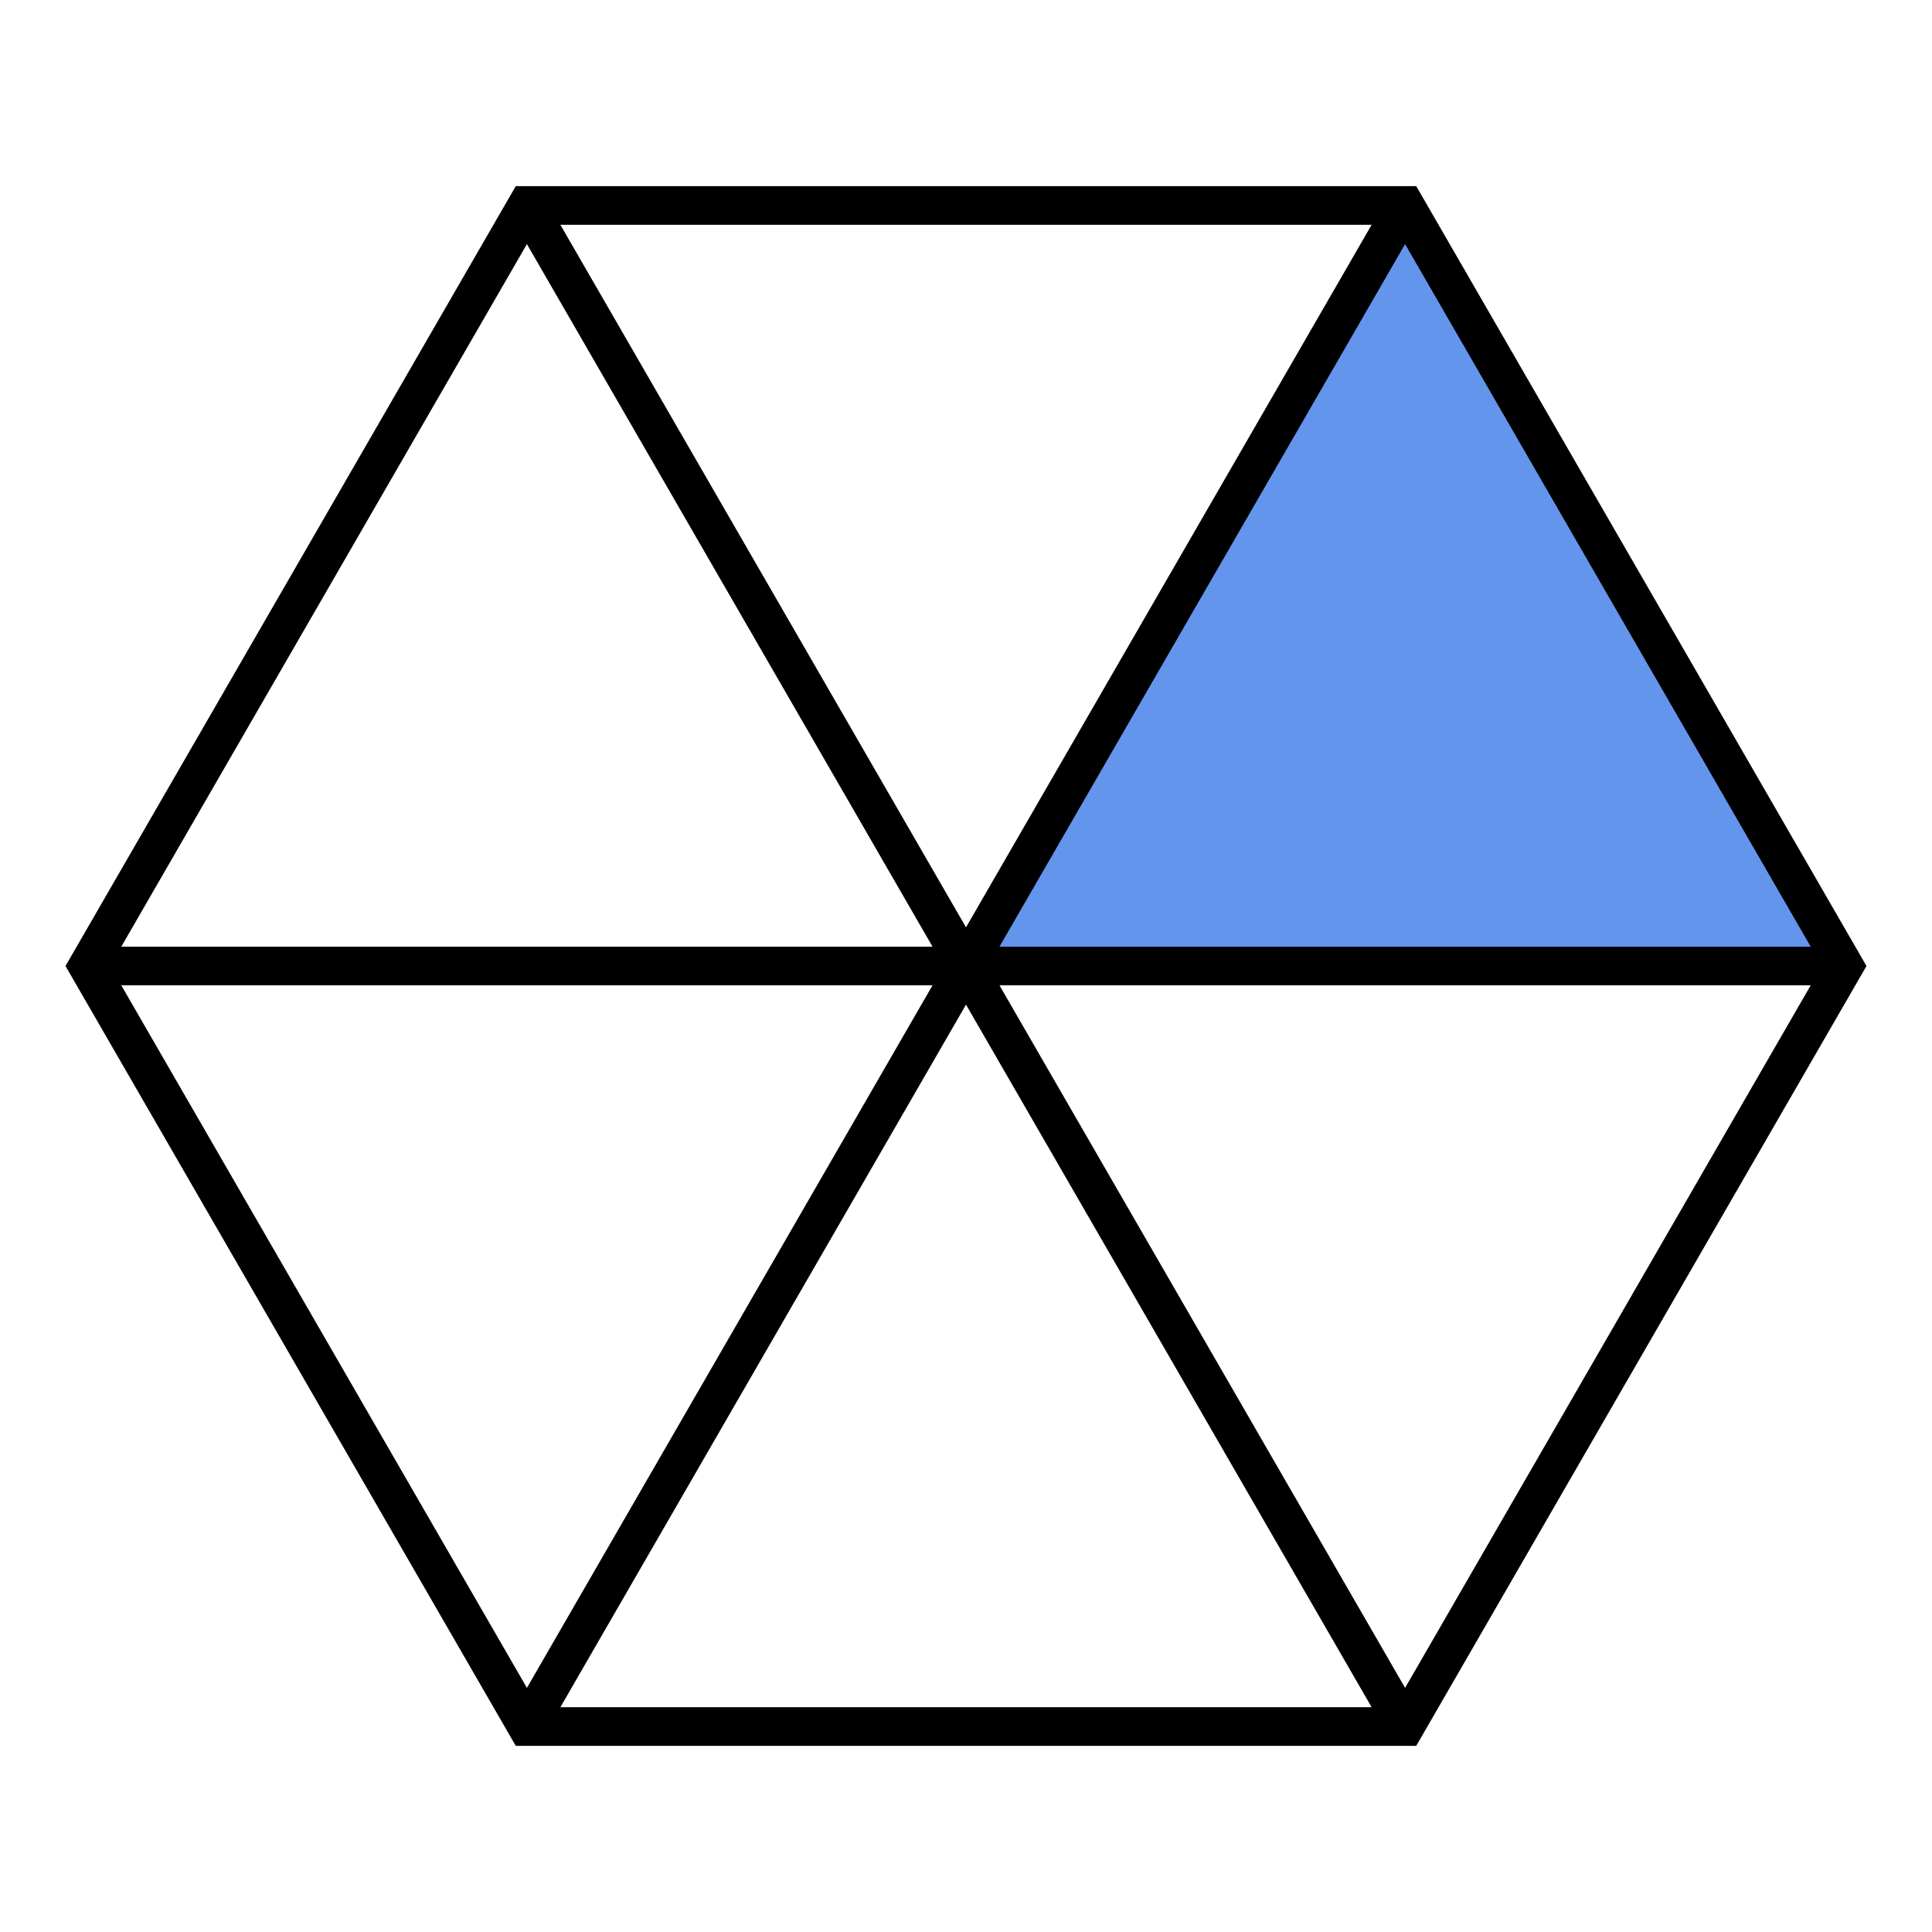
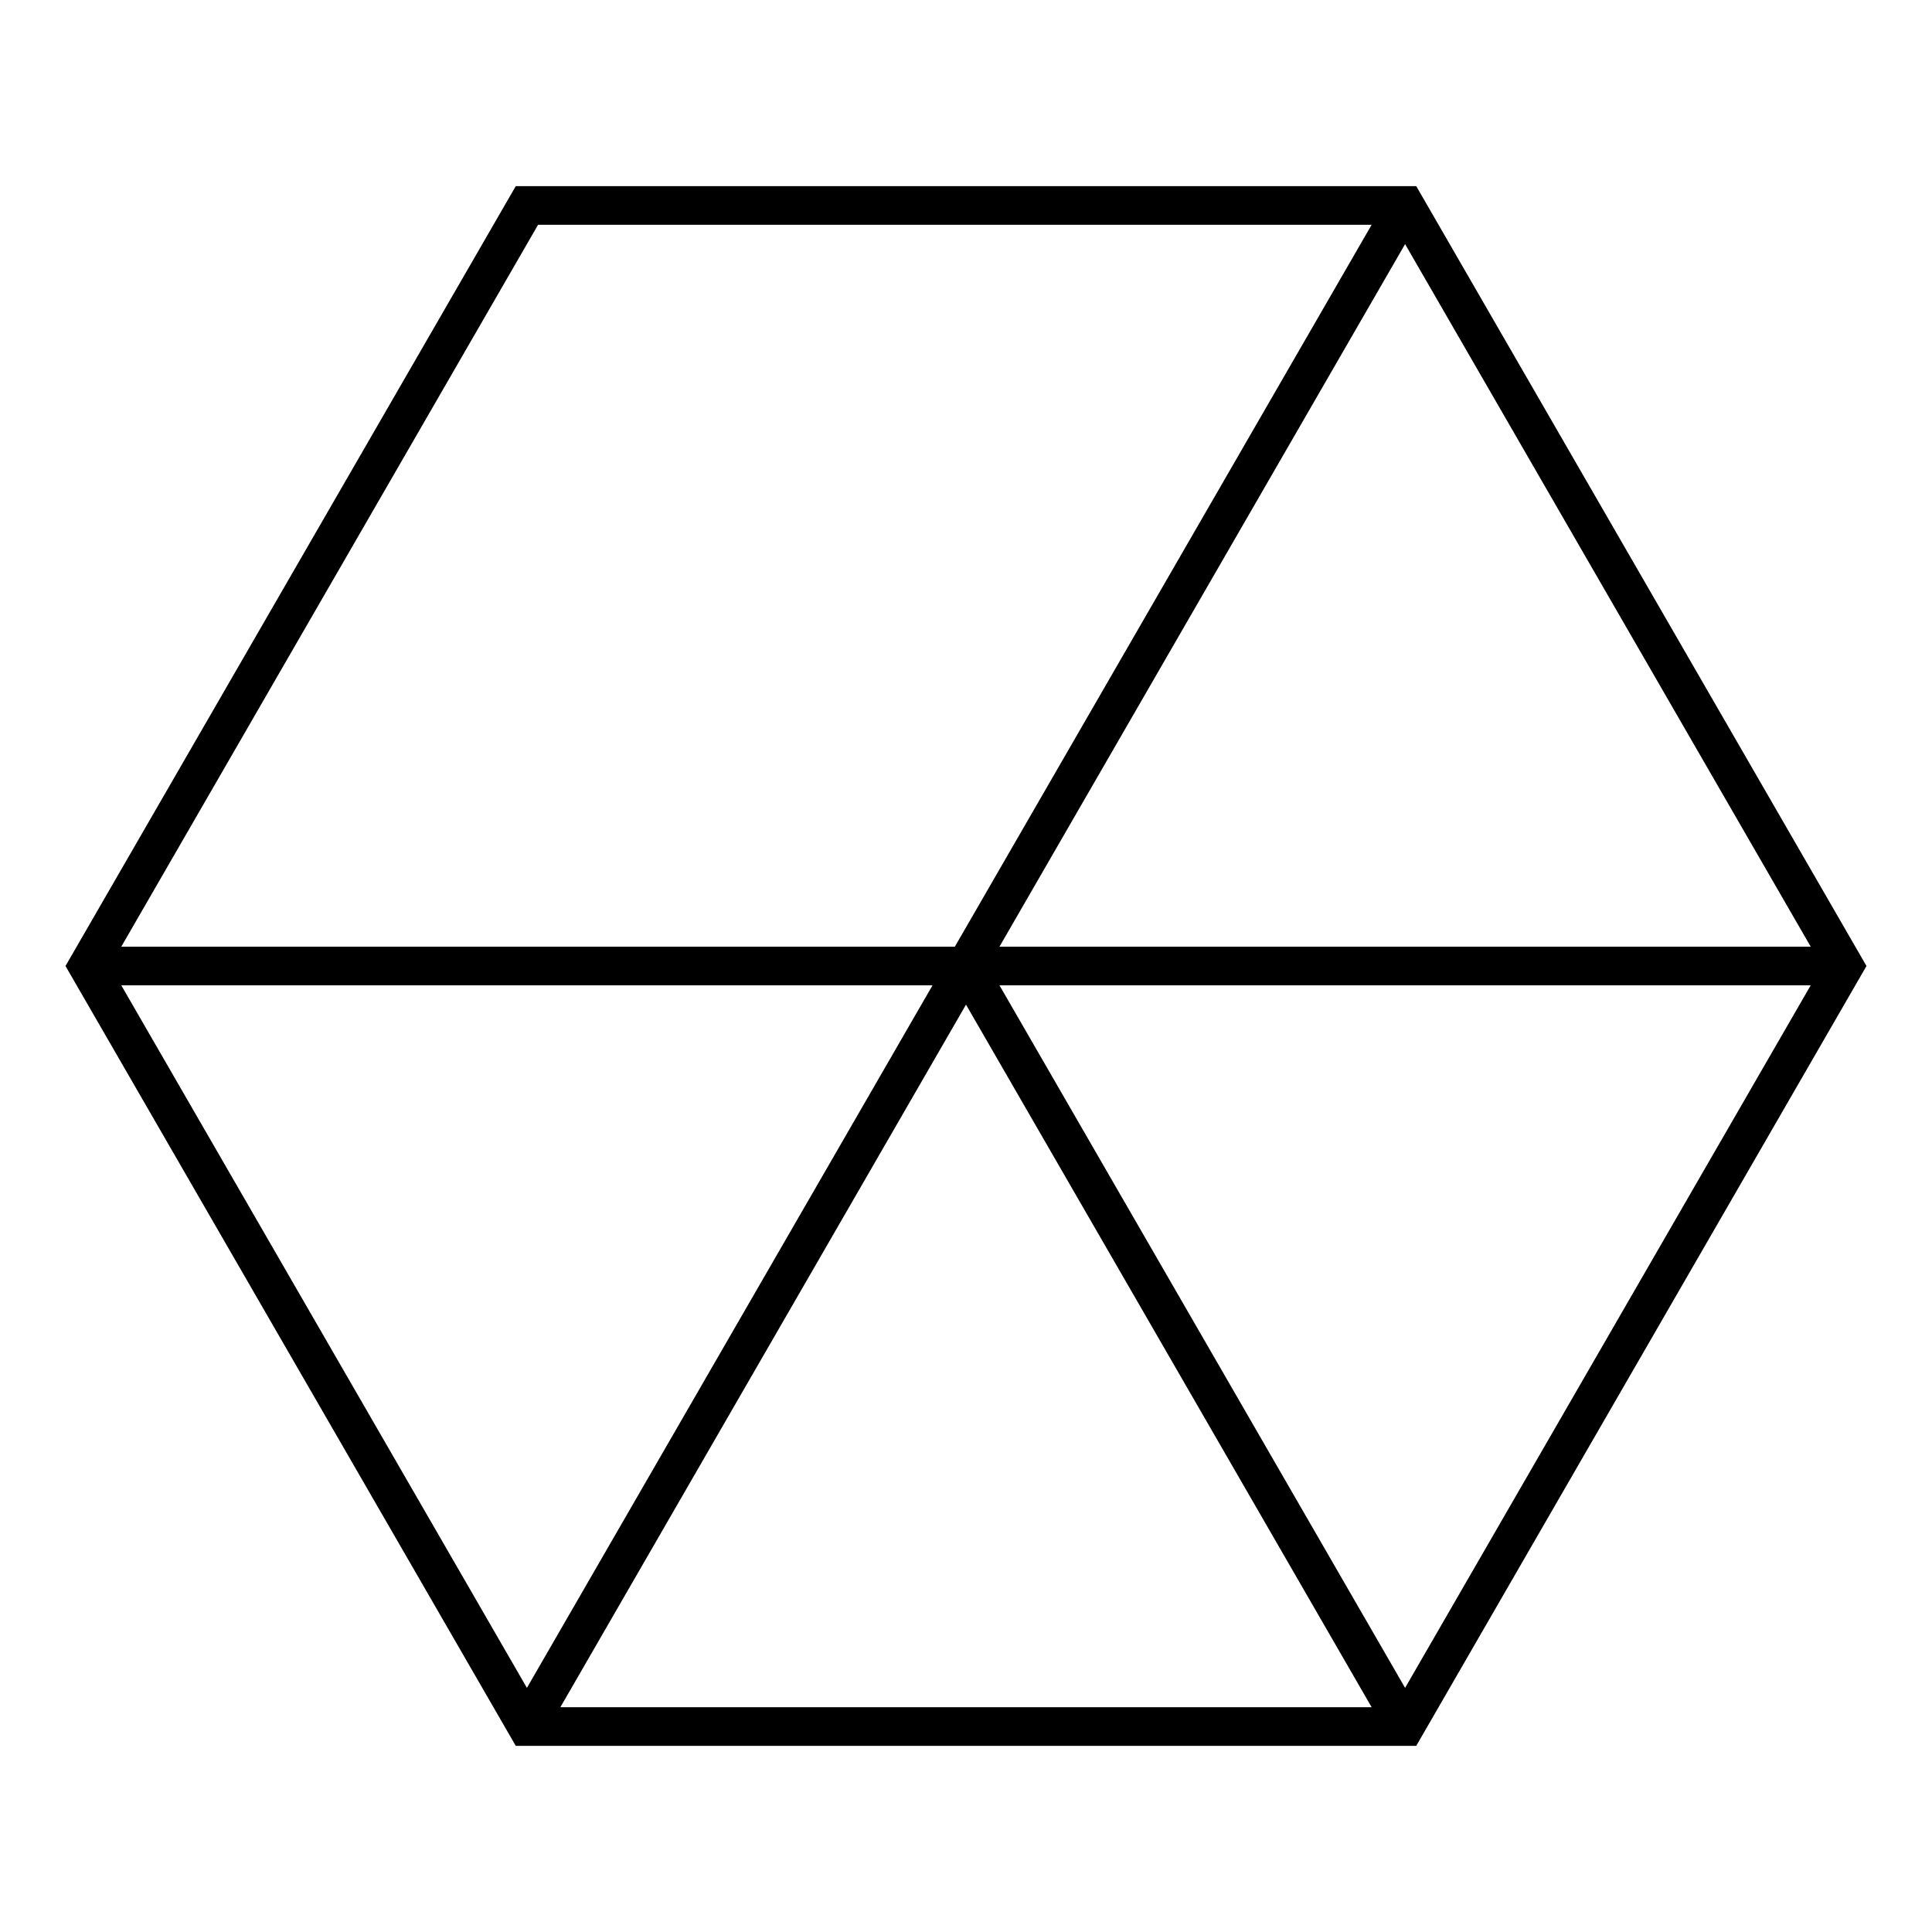
<svg xmlns="http://www.w3.org/2000/svg" version="1.1" width="100" height="100" viewBox="0 0 100 100">
  <defs />
-   <path fill="#6495ed" stroke="#000000" d="M 50,50 L 95.454,50 L 72.727,10.635 Z" style="stroke-width: 2px;fill-opacity: 1;stroke-opacity: 0" stroke-width="2" fill-opacity="1" stroke-opacity="0" stroke-dasharray="0" />
  <path fill="#6495ed" stroke="#000000" d="M 72.727,89.365 L 95.454,50 L 72.727,10.635 L 27.273,10.635 L 4.545,50 L 27.273,89.365 Z" style="stroke-width: 2px;fill-opacity: 0;stroke-opacity: 1" stroke-width="2" fill-opacity="0" stroke-opacity="1" stroke-dasharray="0" />
  <path fill="#000000" stroke="#000000" d="M 50,50 L 95.454,50" style="stroke-width: 2px;stroke-opacity: 1;fill-opacity: 0" stroke-width="2" stroke-opacity="1" stroke-dasharray="0" fill-opacity="0" transform="rotate(60 50 50)" />
  <path fill="#000000" stroke="#000000" d="M 50,50 L 95.454,50" style="stroke-width: 2px;stroke-opacity: 1;fill-opacity: 0" stroke-width="2" stroke-opacity="1" stroke-dasharray="0" fill-opacity="0" transform="" />
  <path fill="#000000" stroke="#000000" d="M 50,50 L 95.454,50" style="stroke-width: 2px;stroke-opacity: 1;fill-opacity: 0" stroke-width="2" stroke-opacity="1" stroke-dasharray="0" fill-opacity="0" transform="rotate(300 50 50)" />
-   <path fill="#000000" stroke="#000000" d="M 50,50 L 95.454,50" style="stroke-width: 2px;stroke-opacity: 1;fill-opacity: 0" stroke-width="2" stroke-opacity="1" stroke-dasharray="0" fill-opacity="0" transform="rotate(240 50 50)" />
  <path fill="#000000" stroke="#000000" d="M 50,50 L 95.454,50" style="stroke-width: 2px;stroke-opacity: 1;fill-opacity: 0" stroke-width="2" stroke-opacity="1" stroke-dasharray="0" fill-opacity="0" transform="rotate(180 50 50)" />
  <path fill="#000000" stroke="#000000" d="M 50,50 L 95.454,50" style="stroke-width: 2px;stroke-opacity: 1;fill-opacity: 0" stroke-width="2" stroke-opacity="1" stroke-dasharray="0" fill-opacity="0" transform="rotate(120 50 50)" />
</svg>